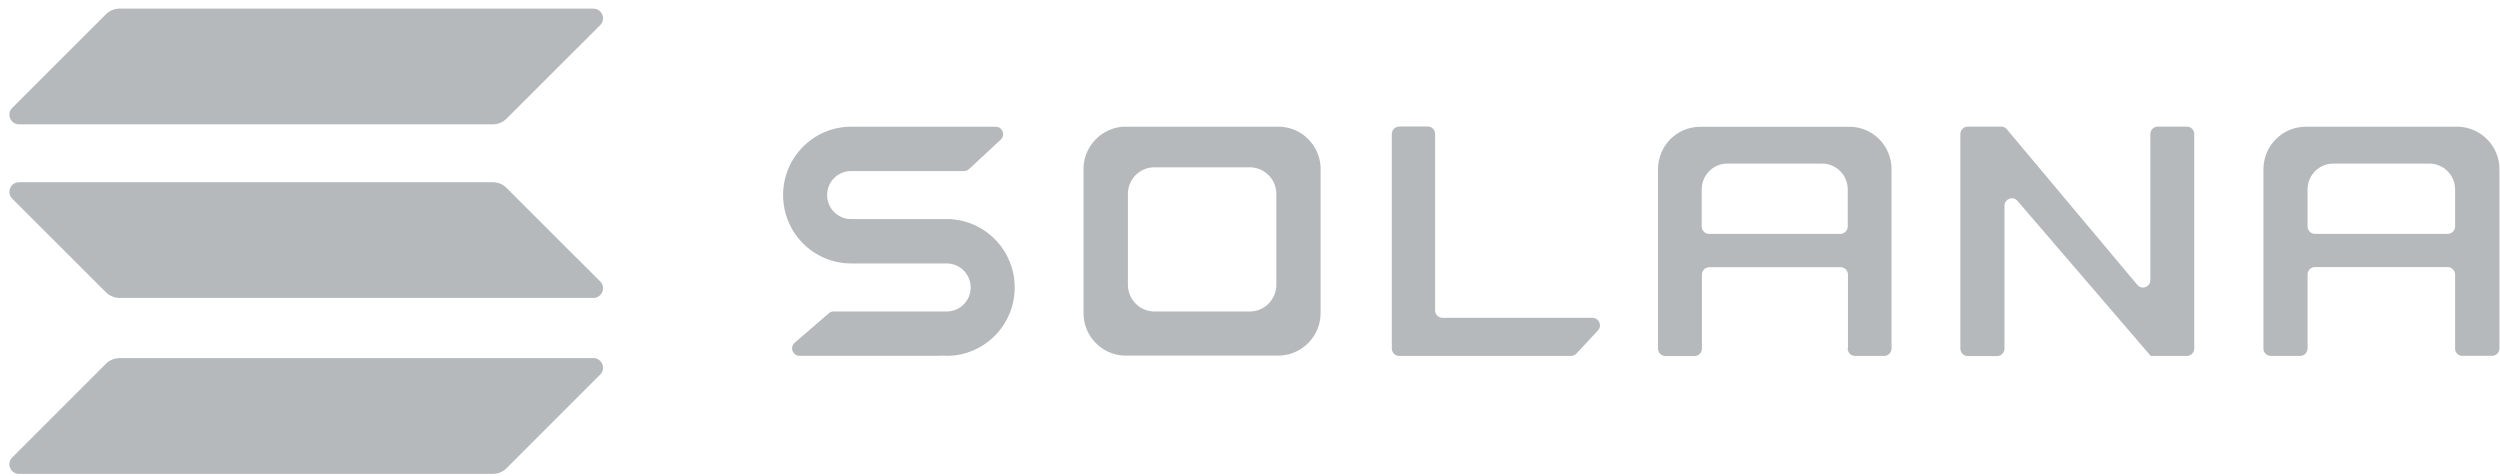
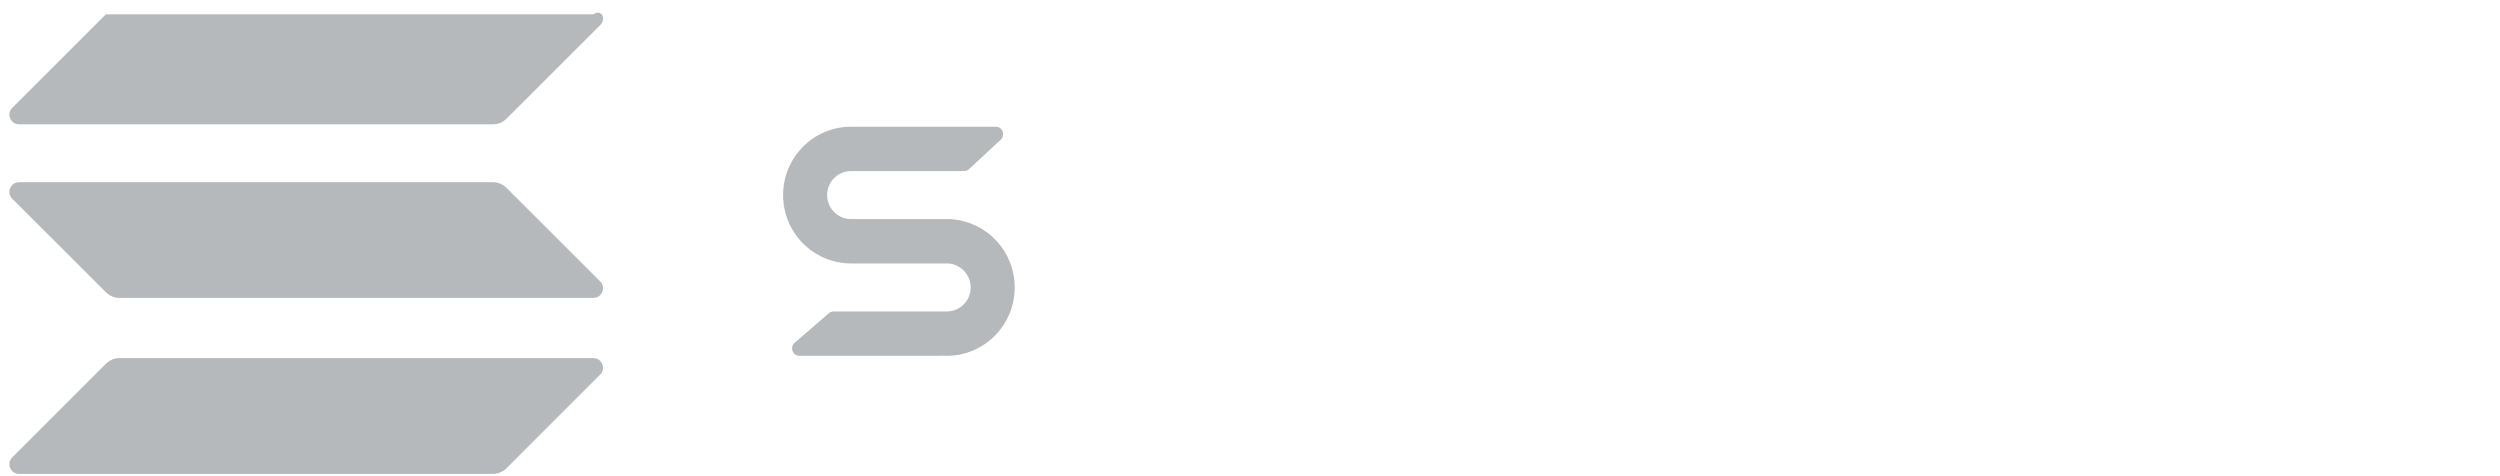
<svg xmlns="http://www.w3.org/2000/svg" width="252" height="48" viewBox="0 0 252 48" fill="none">
  <path d="M85.976 26.555H95.436C96.767 26.555 97.844 27.645 97.844 28.975C97.844 30.317 96.767 31.395 95.436 31.395H84.027C83.844 31.395 83.672 31.463 83.545 31.578L80.105 34.548C79.578 35.007 79.899 35.867 80.587 35.867H94.863C94.863 35.867 94.875 35.867 94.875 35.855C94.875 35.844 94.886 35.844 94.886 35.844C95.07 35.855 95.242 35.867 95.425 35.867C99.209 35.867 102.282 32.782 102.282 28.975C102.282 25.363 99.519 22.393 95.987 22.106C95.987 22.106 95.975 22.106 95.975 22.095C95.975 22.083 95.975 22.083 95.964 22.083H85.781C84.451 22.083 83.373 20.994 83.373 19.664C83.373 18.322 84.451 17.244 85.781 17.244H97.168C97.351 17.244 97.535 17.176 97.672 17.049L100.872 14.08C101.376 13.61 101.044 12.772 100.367 12.772H85.976C85.919 12.772 85.85 12.772 85.793 12.772C82.009 12.772 78.936 15.857 78.936 19.664C78.936 23.471 82.009 26.555 85.793 26.555C85.85 26.555 85.908 26.555 85.976 26.555Z" fill="#B5B9BC" />
-   <path d="M141.04 12.761C140.627 12.761 140.294 13.094 140.294 13.518V35.121C140.294 35.534 140.627 35.878 141.04 35.878H158.355C158.561 35.878 158.756 35.786 158.905 35.637L161.072 33.309C161.519 32.828 161.187 32.037 160.522 32.037H145.409C144.996 32.037 144.663 31.704 144.663 31.28V13.506C144.663 13.094 144.331 12.749 143.918 12.749H141.04V12.761Z" fill="#B5B9BC" />
-   <path fill-rule="evenodd" clip-rule="evenodd" d="M113.313 12.761C113.313 12.772 113.313 12.772 113.313 12.761C111.1 12.864 109.323 14.642 109.219 16.855V31.383C109.219 31.44 109.219 31.509 109.219 31.566C109.219 33.871 111.031 35.752 113.313 35.843H129.023C131.293 35.74 133.116 33.86 133.116 31.566C133.116 31.509 133.116 31.44 133.116 31.383V16.866C133.024 14.653 131.247 12.864 129.034 12.772H113.313V12.761ZM116.249 16.866C116.237 16.866 116.237 16.866 116.249 16.866C114.861 16.923 113.749 18.047 113.692 19.446V28.585C113.692 28.619 113.692 28.665 113.692 28.7C113.692 30.145 114.827 31.337 116.249 31.394H126.099C127.52 31.337 128.656 30.145 128.656 28.7C128.656 28.665 128.656 28.619 128.656 28.585V19.446C128.598 18.047 127.486 16.935 126.099 16.866H116.249Z" fill="#B5B9BC" />
-   <path fill-rule="evenodd" clip-rule="evenodd" d="M186.242 35.121C186.242 35.534 186.574 35.878 186.987 35.878H189.923C190.335 35.878 190.668 35.545 190.668 35.121V17.244C190.668 17.187 190.668 17.118 190.668 17.061C190.668 14.756 188.868 12.876 186.62 12.784H171.541C171.484 12.784 171.415 12.784 171.358 12.784C169.019 12.784 167.127 14.699 167.127 17.072C167.127 17.13 167.127 17.199 167.127 17.256V35.133C167.127 35.545 167.459 35.889 167.872 35.889H170.808C171.22 35.889 171.553 35.557 171.553 35.133V27.691C171.553 27.278 171.885 26.934 172.298 26.934H185.531C185.944 26.934 186.276 27.266 186.276 27.691V35.121H186.242ZM171.53 22.817V19.102C171.53 17.657 172.688 16.488 174.11 16.488H183.673C185.095 16.488 186.253 17.657 186.253 19.102V22.817C186.253 23.23 185.921 23.574 185.508 23.574H172.275C171.862 23.574 171.53 23.242 171.53 22.817Z" fill="#B5B9BC" />
-   <path fill-rule="evenodd" clip-rule="evenodd" d="M248.22 35.878C247.807 35.878 247.474 35.545 247.474 35.121V27.679C247.474 27.266 247.142 26.922 246.729 26.922H233.347C232.934 26.922 232.602 27.255 232.602 27.679V35.121C232.602 35.534 232.269 35.878 231.856 35.878H228.898C228.485 35.878 228.153 35.545 228.153 35.121V17.244C228.153 17.187 228.153 17.118 228.153 17.061C228.153 14.699 230.068 12.772 232.43 12.772C232.487 12.772 232.556 12.772 232.613 12.772H247.853C250.123 12.876 251.946 14.756 251.946 17.049C251.946 17.107 251.946 17.176 251.946 17.233V35.11C251.946 35.523 251.614 35.867 251.201 35.867H248.22V35.878ZM232.602 19.102V22.817C232.602 23.23 232.934 23.574 233.347 23.574H246.729C247.142 23.574 247.474 23.242 247.474 22.817V19.102C247.474 17.657 246.305 16.488 244.871 16.488H235.205C233.76 16.488 232.602 17.657 232.602 19.102Z" fill="#B5B9BC" />
-   <path d="M201.722 12.761C201.94 12.761 202.146 12.853 202.284 13.025L215.448 28.723C215.895 29.25 216.755 28.929 216.755 28.23V13.518C216.755 13.105 217.087 12.761 217.5 12.761H220.436C220.848 12.761 221.181 13.094 221.181 13.518V35.121C221.181 35.534 220.848 35.878 220.436 35.878H216.789C216.778 35.878 216.766 35.867 216.766 35.855C216.766 35.843 216.766 35.843 216.755 35.832L203.362 20.249C202.914 19.721 202.054 20.054 202.054 20.742V35.133C202.054 35.545 201.722 35.889 201.309 35.889H198.351C197.938 35.889 197.605 35.557 197.605 35.133V13.518C197.605 13.105 197.938 12.761 198.351 12.761H201.722Z" fill="#B5B9BC" />
  <path d="M10.674 36.669C11.041 36.302 11.534 36.096 12.05 36.096H59.809C60.681 36.096 61.116 37.151 60.497 37.758L51.06 47.196C50.693 47.563 50.2 47.769 49.684 47.769H1.925C1.054 47.769 0.618 46.714 1.237 46.106L10.674 36.669Z" fill="#B5B9BC" />
-   <path d="M10.674 1.443C11.041 1.076 11.534 0.87 12.05 0.87H59.809C60.681 0.87 61.116 1.925 60.497 2.533L51.06 11.958C50.693 12.325 50.2 12.532 49.684 12.532H1.925C1.054 12.532 0.618 11.477 1.237 10.869L10.674 1.443Z" fill="#B5B9BC" />
+   <path d="M10.674 1.443H59.809C60.681 0.87 61.116 1.925 60.497 2.533L51.06 11.958C50.693 12.325 50.2 12.532 49.684 12.532H1.925C1.054 12.532 0.618 11.477 1.237 10.869L10.674 1.443Z" fill="#B5B9BC" />
  <path d="M51.06 18.942C50.693 18.575 50.2 18.368 49.684 18.368H1.925C1.054 18.368 0.618 19.423 1.237 20.031L10.674 29.457C11.041 29.823 11.534 30.03 12.05 30.03H59.809C60.681 30.03 61.116 28.975 60.497 28.367L51.06 18.942Z" fill="#B5B9BC" />
</svg>